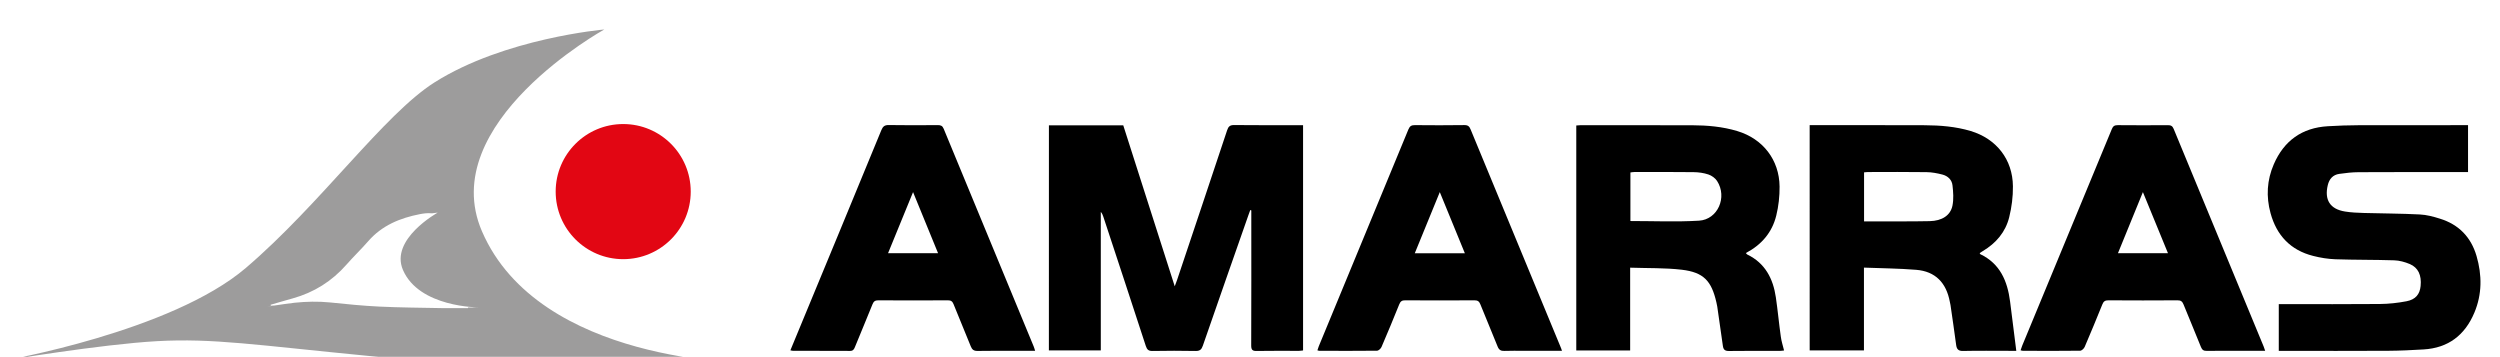
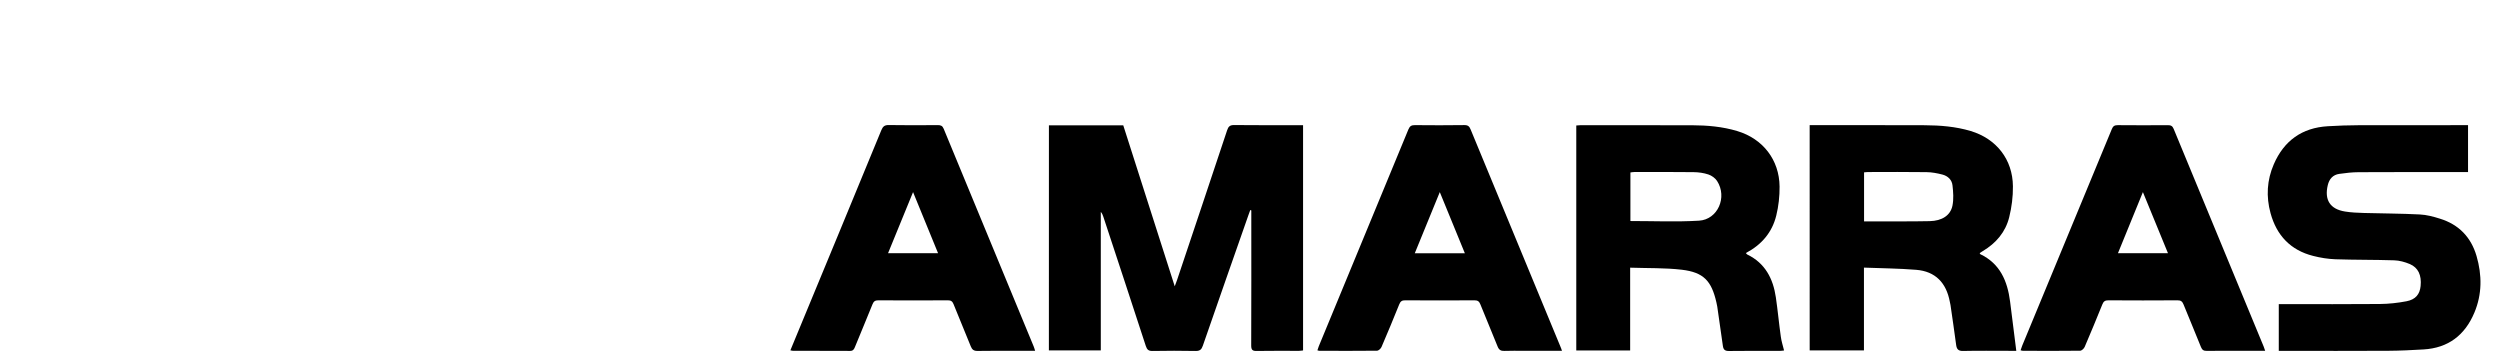
<svg xmlns="http://www.w3.org/2000/svg" version="1.1" id="Layer_1" x="0px" y="0px" width="128.48px" height="18.336px" viewBox="0 0 128.48 18.336" enable-background="new 0 0 128.48 18.336" xml:space="preserve">
  <g>
    <path d="M53.906,6.44c1.286,0,2.543,0,3.82,0c0.874,2.735,1.75,5.47,2.646,8.274c0.056-0.151,0.094-0.246,0.125-0.34   c0.857-2.56,1.716-5.116,2.566-7.676c0.064-0.195,0.145-0.274,0.361-0.271c1.093,0.013,2.183,0.005,3.273,0.006   c0.084,0,0.167,0,0.27,0c0,3.861,0,7.708,0,11.577c-0.071,0.006-0.144,0.021-0.216,0.021c-0.721,0.001-1.442-0.008-2.164,0.005   c-0.22,0.006-0.285-0.056-0.285-0.28c0.009-2.25,0.006-4.497,0.005-6.745c0-0.067,0-0.134,0-0.198   c-0.018-0.006-0.034-0.014-0.053-0.019c-0.026,0.077-0.058,0.156-0.085,0.233c-0.787,2.246-1.575,4.492-2.353,6.74   c-0.068,0.196-0.152,0.273-0.369,0.27c-0.738-0.014-1.477-0.014-2.214,0c-0.208,0.005-0.286-0.069-0.349-0.26   c-0.722-2.215-1.451-4.426-2.181-6.637c-0.028-0.086-0.061-0.171-0.131-0.25c0,2.365,0,4.729,0,7.116c-0.903,0-1.776,0-2.668,0   C53.906,14.156,53.906,10.311,53.906,6.44z" />
    <path d="M93.002,6.432c0.267,0,0.508,0,0.751,0c1.722,0.001,3.439-0.003,5.159,0.004c0.8,0.004,1.594,0.067,2.364,0.297   c1.321,0.396,2.161,1.461,2.172,2.843c0.006,0.529-0.063,1.072-0.191,1.587c-0.189,0.765-0.679,1.336-1.355,1.739   c-0.058,0.033-0.11,0.07-0.161,0.104c0.013,0.025,0.016,0.05,0.025,0.054c1.024,0.488,1.4,1.385,1.536,2.435   c0.106,0.838,0.212,1.675,0.319,2.535c-0.08,0-0.221,0-0.361,0c-0.79,0-1.577-0.011-2.365,0.006   c-0.253,0.008-0.337-0.091-0.366-0.318c-0.089-0.683-0.192-1.36-0.289-2.043c-0.009-0.057-0.025-0.114-0.036-0.172   c-0.181-0.964-0.735-1.558-1.729-1.637c-0.883-0.072-1.771-0.077-2.683-0.113c0,1.451,0,2.84,0,4.254c-0.941,0-1.856,0-2.789,0   C93.002,14.157,93.002,10.312,93.002,6.432z M95.798,11.377c0.18,0,0.329,0.002,0.479,0c0.965-0.002,1.929,0.008,2.893-0.012   c0.632-0.012,1.07-0.295,1.171-0.797c0.067-0.334,0.042-0.696,0.002-1.04c-0.029-0.285-0.239-0.486-0.52-0.557   c-0.265-0.068-0.541-0.121-0.815-0.124c-0.997-0.015-1.993-0.007-2.993-0.005c-0.071,0-0.144,0.01-0.217,0.016   C95.798,9.703,95.798,10.521,95.798,11.377z" />
    <path d="M83.777,13.756c0,1.458,0,2.85,0,4.256c-0.936,0-1.843,0-2.769,0c0-3.854,0-7.701,0-11.563   c0.079-0.006,0.151-0.015,0.226-0.015c1.904,0,3.81-0.003,5.715,0.003c0.789,0.003,1.575,0.069,2.337,0.3   c1.314,0.396,2.156,1.477,2.17,2.851c0.005,0.497-0.051,1.008-0.17,1.49c-0.211,0.864-0.755,1.503-1.562,1.925   c0.029,0.033,0.045,0.064,0.068,0.075c0.92,0.444,1.332,1.239,1.473,2.203c0.098,0.671,0.16,1.347,0.255,2.021   c0.03,0.229,0.104,0.454,0.167,0.71c-0.076,0.007-0.146,0.021-0.217,0.021c-0.873,0-1.744-0.008-2.618,0.005   c-0.204,0.003-0.284-0.071-0.31-0.263c-0.094-0.672-0.189-1.344-0.288-2.017c-0.012-0.073-0.028-0.146-0.045-0.22   c-0.253-1.107-0.657-1.542-1.777-1.676C85.568,13.761,84.691,13.788,83.777,13.756z M83.79,11.359c1.196,0,2.365,0.052,3.526-0.018   c0.967-0.059,1.464-1.21,0.929-2.038c-0.096-0.15-0.277-0.279-0.446-0.336c-0.242-0.082-0.51-0.117-0.765-0.12   c-1.016-0.014-2.031-0.006-3.048-0.006c-0.063,0-0.126,0.014-0.196,0.022C83.79,9.702,83.79,10.521,83.79,11.359z" />
    <path d="M117.111,18.031c0-0.82,0-1.598,0-2.402c0.123,0,0.229,0,0.337,0c1.619,0,3.239,0.01,4.858-0.006   c0.459-0.004,0.921-0.055,1.371-0.141c0.468-0.09,0.682-0.36,0.724-0.785c0.055-0.549-0.121-0.944-0.561-1.129   c-0.249-0.104-0.528-0.182-0.799-0.19c-1.006-0.033-2.014-0.019-3.02-0.054c-0.382-0.014-0.771-0.077-1.142-0.172   c-1.164-0.293-1.88-1.057-2.191-2.198c-0.233-0.851-0.187-1.696,0.167-2.511c0.525-1.213,1.45-1.877,2.775-1.956   c0.527-0.031,1.058-0.051,1.584-0.052c1.771-0.006,3.542-0.003,5.312-0.003c0.1,0,0.198,0,0.312,0c0,0.812,0,1.595,0,2.41   c-0.109,0-0.208,0-0.307,0c-1.771,0.001-3.542-0.002-5.311,0.007c-0.334,0.001-0.67,0.04-1,0.087   c-0.326,0.046-0.515,0.262-0.59,0.578c-0.182,0.757,0.116,1.233,0.884,1.356c0.321,0.053,0.651,0.065,0.978,0.075   c0.955,0.027,1.912,0.027,2.867,0.076c0.348,0.017,0.696,0.109,1.029,0.215c0.972,0.298,1.604,0.949,1.888,1.924   c0.283,0.979,0.288,1.956-0.113,2.908c-0.485,1.156-1.342,1.816-2.613,1.89c-0.603,0.036-1.205,0.065-1.81,0.069   c-1.771,0.011-3.542,0.004-5.312,0.004C117.33,18.031,117.232,18.031,117.111,18.031z" />
    <path d="M80.274,18.03c-0.678,0-1.313,0-1.95,0c-0.336,0-0.671-0.011-1.006,0.004c-0.188,0.008-0.281-0.05-0.354-0.229   c-0.287-0.726-0.597-1.438-0.885-2.164c-0.062-0.158-0.143-0.209-0.312-0.207c-1.184,0.008-2.366,0.008-3.55,0   c-0.171-0.004-0.245,0.055-0.309,0.211c-0.293,0.729-0.595,1.457-0.907,2.182c-0.035,0.087-0.151,0.195-0.232,0.197   c-0.99,0.013-1.979,0.006-2.97,0.004c-0.023,0-0.049-0.012-0.095-0.023c0.024-0.07,0.043-0.143,0.07-0.207   c1.537-3.716,3.076-7.431,4.607-11.148c0.07-0.168,0.156-0.221,0.332-0.219c0.85,0.009,1.695,0.01,2.543-0.002   c0.185-0.002,0.259,0.066,0.323,0.226c1.534,3.718,3.072,7.432,4.61,11.148C80.218,17.861,80.237,17.925,80.274,18.03z    M75.282,13.016c-0.428-1.043-0.842-2.058-1.288-3.144c-0.445,1.09-0.859,2.104-1.286,3.144   C73.576,13.016,74.403,13.016,75.282,13.016z" />
    <path d="M116.412,18.03c-0.348,0-0.657,0-0.966,0c-0.681,0-1.359-0.007-2.039,0.002c-0.159,0.003-0.234-0.05-0.295-0.197   c-0.291-0.733-0.602-1.457-0.896-2.188c-0.062-0.152-0.136-0.217-0.311-0.213c-1.183,0.008-2.365,0.008-3.55,0   c-0.17-0.002-0.25,0.053-0.312,0.211c-0.294,0.729-0.596,1.457-0.906,2.181c-0.037,0.087-0.152,0.196-0.232,0.198   c-0.98,0.013-1.962,0.008-2.944,0.004c-0.03,0-0.062-0.012-0.12-0.024c0.029-0.086,0.053-0.164,0.084-0.239   c1.534-3.709,3.072-7.416,4.604-11.126c0.064-0.16,0.144-0.208,0.311-0.207c0.855,0.008,1.713,0.007,2.567,0.001   c0.155-0.002,0.239,0.038,0.301,0.188c1.54,3.734,3.087,7.466,4.63,11.197C116.357,17.868,116.376,17.924,116.412,18.03z    M108.846,13.012c0.87,0,1.705,0,2.57,0c-0.429-1.045-0.847-2.064-1.288-3.14C109.686,10.954,109.27,11.975,108.846,13.012z" />
    <path d="M53.197,18.03c-0.271,0-0.521,0-0.771,0c-0.729,0-1.46-0.009-2.189,0.005c-0.194,0.003-0.28-0.068-0.348-0.238   c-0.289-0.725-0.595-1.439-0.884-2.164c-0.059-0.146-0.132-0.201-0.294-0.199c-1.19,0.008-2.383,0.008-3.575,0   c-0.158,0-0.234,0.051-0.294,0.197c-0.297,0.738-0.606,1.471-0.907,2.209c-0.047,0.114-0.095,0.195-0.247,0.194   c-0.981-0.007-1.963-0.004-2.945-0.007c-0.032,0-0.062-0.01-0.124-0.023c0.151-0.365,0.297-0.72,0.444-1.074   c1.414-3.414,2.828-6.828,4.233-10.245c0.078-0.189,0.17-0.262,0.381-0.258c0.84,0.014,1.679,0.01,2.518,0.003   c0.154-0.001,0.239,0.035,0.302,0.186c1.541,3.733,3.085,7.464,4.629,11.196C53.152,17.872,53.168,17.938,53.197,18.03z    M46.924,9.872c-0.439,1.075-0.859,2.101-1.285,3.14c0.869,0,1.702,0,2.57,0C47.781,11.967,47.364,10.945,46.924,9.872z" />
-     <path fill="#E20613" d="M35.498,9.846c0,1.918-1.553,3.473-3.47,3.473s-3.471-1.555-3.471-3.473c0-1.917,1.554-3.471,3.471-3.471   S35.498,7.929,35.498,9.846L35.498,9.846z" />
-     <path fill="#9D9C9C" d="M24.769,11.887C22.366,6.32,31.056,1.515,31.056,1.515s-5.126,0.441-8.731,2.723   c-2.593,1.644-5.846,6.249-9.691,9.532C8.79,17.052,0.18,18.534,0.18,18.534s5.005-0.841,7.89-1.001   c2.883-0.16,5.085,0.199,10.893,0.761c5.809,0.562,19.502,0.358,19.502,0.358S27.706,18.689,24.769,11.887z M24.05,15.834   c-0.457,0-0.914,0.008-1.37,0c-1.065-0.021-2.131-0.027-3.194-0.078c-0.844-0.04-1.688-0.127-2.528-0.213   c-0.612-0.062-1.219-0.046-1.825,0.016c-0.704,0.086-1.409,0.202-1.409,0.202s0.151-0.024,0.396-0.079   c-0.069,0.01-0.138,0.018-0.207,0.025c-0.001-0.016-0.002-0.03-0.003-0.046c0.377-0.108,0.752-0.222,1.13-0.325   c1.097-0.305,2.019-0.884,2.769-1.74c0.359-0.41,0.755-0.787,1.112-1.197c0.709-0.816,1.64-1.195,2.665-1.395   c0.194-0.036,0.389-0.062,0.605-0.042c-0.001,0-0.003,0.003-0.005,0.003c0.189-0.027,0.31-0.039,0.31-0.039   s-2.47,1.364-1.787,2.948c0.835,1.933,3.894,1.923,3.894,1.923s-0.211,0.002-0.553,0.005C24.05,15.812,24.05,15.824,24.05,15.834z" />
  </g>
</svg>